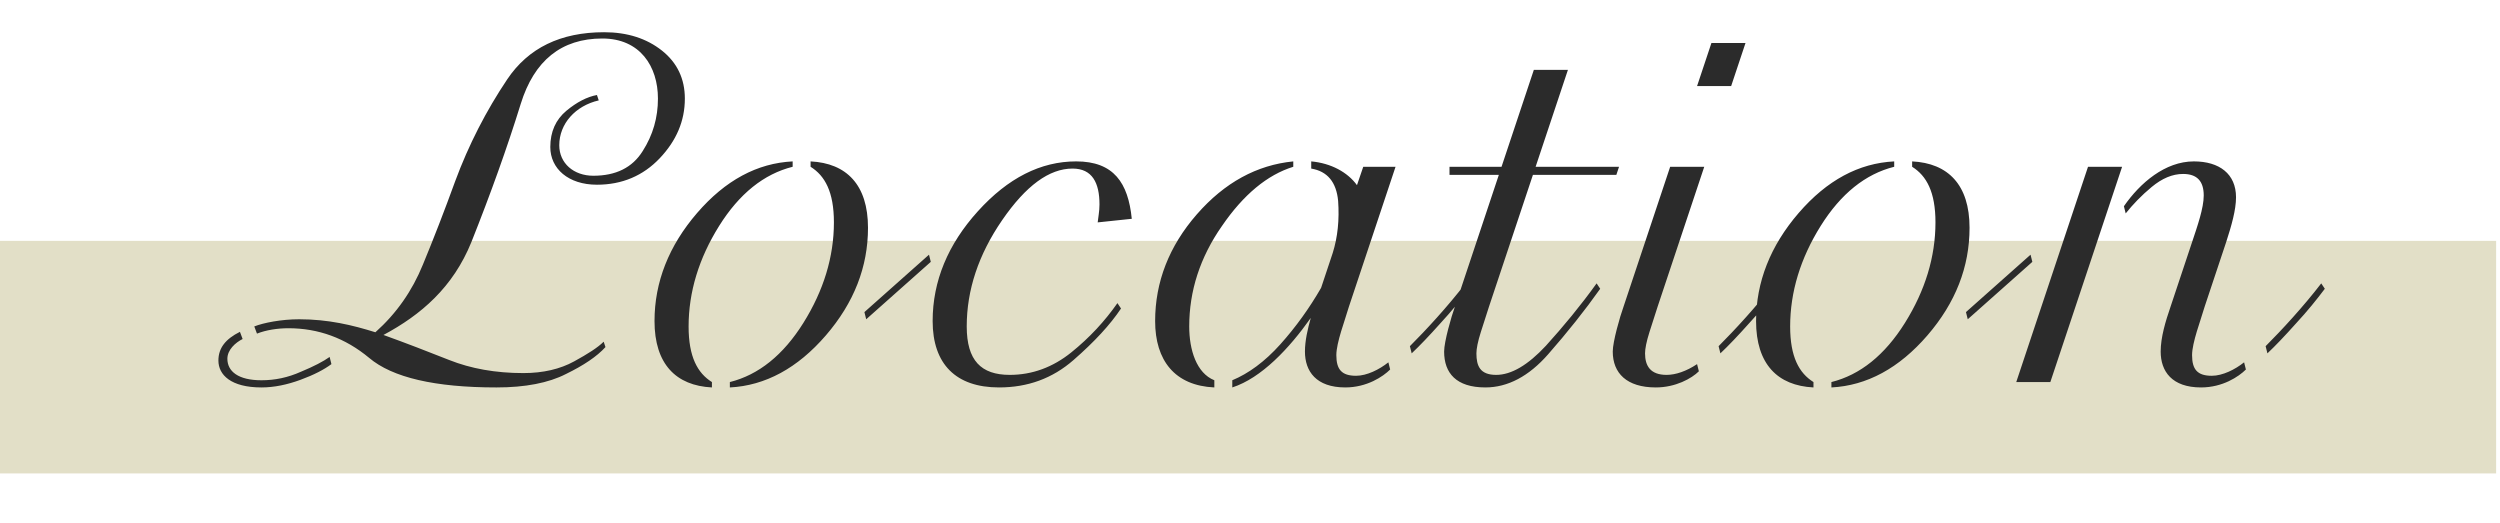
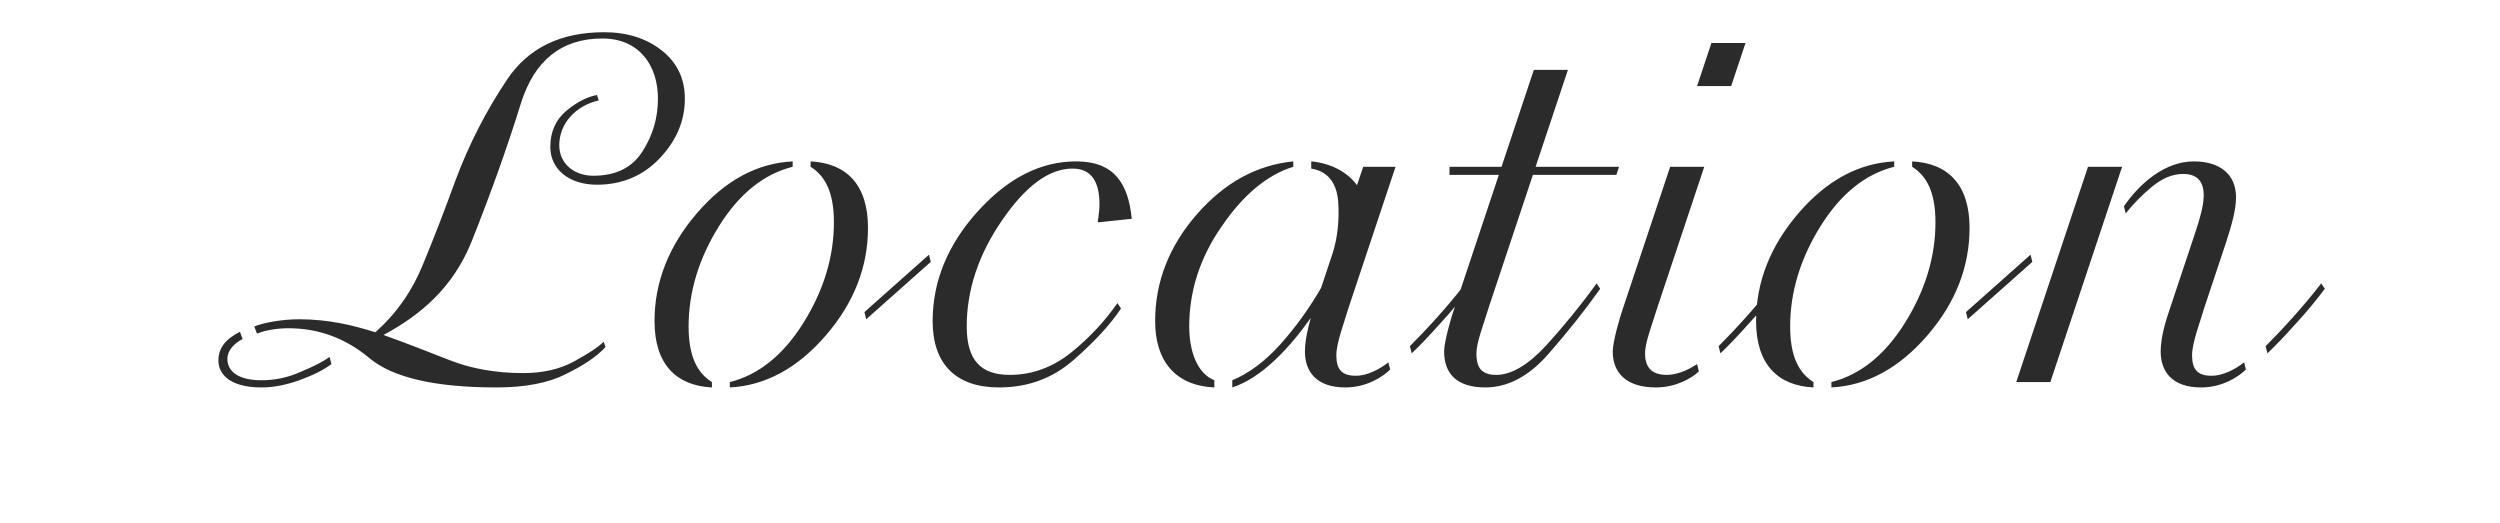
<svg xmlns="http://www.w3.org/2000/svg" fill="none" viewBox="0 0 301 63">
-   <path fill="#E2DFC7" d="M0 29h300.533v28H0z" />
  <path d="M30.94 40.168c1.08-.432 2.484-.648 3.78-.648 3.618 0 6.858 1.188 9.72 3.564 2.808 2.376 7.938 3.564 15.336 3.564 3.456 0 6.264-.54 8.37-1.62 2.106-1.026 3.726-2.106 4.752-3.24l-.216-.648c-.702.702-1.89 1.458-3.564 2.376-1.674.918-3.726 1.404-6.102 1.404-3.348 0-6.318-.54-8.91-1.566-2.592-1.026-5.238-2.052-7.938-3.024 4.536-2.43 8.37-5.724 10.584-11.178 2.322-5.832 4.32-11.394 5.94-16.632 1.62-5.238 4.914-7.884 9.828-7.884 4.536 0 6.696 3.348 6.696 7.236 0 2.268-.594 4.374-1.836 6.318-1.242 1.998-3.24 2.97-5.94 2.97-2.376 0-4.104-1.512-4.104-3.672 0-2.592 1.944-4.752 4.752-5.4l-.216-.648c-1.188.216-2.43.864-3.672 1.89-1.296 1.08-1.944 2.538-1.944 4.374 0 2.592 2.16 4.536 5.616 4.536 3.024 0 5.562-1.08 7.56-3.186 1.998-2.106 3.024-4.482 3.024-7.182 0-2.376-.918-4.32-2.754-5.778-1.836-1.458-4.158-2.214-6.966-2.214-5.238 0-9.126 1.89-11.664 5.67-2.538 3.78-4.644 7.884-6.264 12.258-1.296 3.564-2.592 6.912-3.888 10.044-1.296 3.186-3.186 5.886-5.724 8.154-2.754-.864-5.67-1.566-9.18-1.566-2.16 0-4.32.432-5.4.864l.324.864Zm8.748 2.808c-.756.54-1.89 1.134-3.456 1.782-1.566.702-3.132 1.026-4.752 1.026-2.808 0-4.104-1.08-4.104-2.592 0-1.08.972-1.944 1.836-2.376l-.324-.864c-1.728.864-2.592 1.944-2.592 3.456 0 1.728 1.512 3.24 5.184 3.24 1.512 0 3.078-.324 4.698-.918 1.62-.594 2.862-1.242 3.726-1.89l-.216-.864Zm72.163-12.312-7.776 6.912.216.864 7.776-6.912-.216-.864ZM85.715 46c-1.728-1.08-2.808-3.024-2.808-6.696 0-4.158 1.242-8.208 3.672-12.096s5.4-6.264 8.856-7.128v-.648c-4.266.216-8.1 2.268-11.502 6.21-3.402 3.942-5.13 8.316-5.13 13.014 0 5.184 2.592 7.776 6.912 7.992V46Zm11.88-25.92c1.728 1.08 2.808 3.024 2.808 6.696 0 4.158-1.242 8.208-3.672 12.096s-5.4 6.264-8.856 7.128v.648c4.266-.216 8.154-2.322 11.556-6.264 3.402-3.942 5.076-8.262 5.076-12.96 0-5.184-2.592-7.776-6.912-7.992v.648Zm18.799 19.224c0-4.374 1.404-8.64 4.266-12.798 2.862-4.158 5.67-6.21 8.478-6.21 2.376 0 3.24 1.728 3.24 4.32 0 .864-.162 1.566-.216 2.16l4.104-.432c-.432-4.32-2.16-6.912-6.696-6.912-4.266 0-8.208 1.998-11.826 5.994-3.618 3.996-5.454 8.424-5.454 13.23 0 5.184 2.808 7.992 7.992 7.992 3.456 0 6.426-1.08 8.964-3.294 2.538-2.214 4.428-4.266 5.724-6.21l-.432-.648c-1.512 2.16-3.348 4.158-5.562 5.94-2.214 1.782-4.698 2.7-7.398 2.7-3.456 0-5.184-1.728-5.184-5.832Zm41.477-19.008c1.944.324 3.024 1.62 3.24 3.888.162 2.268-.054 4.374-.648 6.264l-1.404 4.212c-1.404 2.43-3.024 4.698-4.914 6.804-1.89 2.106-3.834 3.51-5.778 4.32v.864c3.51-1.134 6.858-4.698 9.45-8.37-.378 1.35-.702 2.754-.702 4.05 0 2.376 1.35 4.32 4.86 4.32 2.592 0 4.536-1.296 5.4-2.16l-.216-.864c-1.08.864-2.592 1.62-3.888 1.62-1.728 0-2.376-.756-2.376-2.484 0-1.512 1.026-4.158 1.512-5.832l5.616-16.848h-3.888l-.756 2.214c-1.134-1.566-3.132-2.646-5.508-2.862v.864Zm-11.664 25.488c-2.16-.864-3.024-3.672-3.024-6.48 0-4.266 1.296-8.316 3.942-12.096 2.592-3.78 5.454-6.156 8.586-7.128v-.648c-4.374.432-8.262 2.538-11.61 6.372-3.348 3.834-5.022 8.154-5.022 12.852 0 4.752 2.376 7.776 7.128 7.992v-.864Zm30.24-11.664c-2.16 2.808-4.752 5.616-6.696 7.56l.216.864c.972-.918 2.106-2.106 3.456-3.618 1.35-1.458 2.484-2.862 3.456-4.158l-.432-.648Zm4.014-13.068-5.292 15.876c-.432 1.188-1.296 4.212-1.296 5.4 0 2.592 1.458 4.32 4.968 4.32 2.7 0 5.238-1.35 7.56-3.996 2.322-2.646 4.428-5.292 6.264-7.884l-.432-.648c-1.944 2.7-3.996 5.184-6.102 7.506-2.16 2.322-4.158 3.51-5.994 3.51-1.944 0-2.376-1.08-2.376-2.592 0-.54.162-1.404.54-2.592.378-1.188.702-2.214.972-3.024l5.292-15.876h10.044l.324-.972h-10.044l3.888-11.664h-4.104l-3.888 11.664h-6.264v.972h5.94Zm23.867 22.788c-1.296.864-2.592 1.296-3.672 1.296-1.944 0-2.592-1.08-2.592-2.592 0-.54.162-1.404.54-2.592.378-1.188.702-2.214.972-3.024l5.616-16.848h-4.104l-5.616 16.848c-.432 1.188-1.296 4.212-1.296 5.4 0 2.592 1.674 4.32 5.184 4.32 2.376 0 4.32-1.08 5.184-1.944l-.216-.864Zm5.832-38.664h-4.104l-1.728 5.184h4.104l1.728-5.184Zm3.456 28.944c-2.16 2.808-4.752 5.616-6.696 7.56l.216.864c.972-.918 2.106-2.106 3.456-3.618 1.35-1.458 2.484-2.862 3.456-4.158l-.432-.648Zm30.862-3.456-7.776 6.912.216.864 7.776-6.912-.216-.864ZM218.342 46c-1.728-1.08-2.808-3.024-2.808-6.696 0-4.158 1.242-8.208 3.672-12.096s5.4-6.264 8.856-7.128v-.648c-4.266.216-8.1 2.268-11.502 6.21-3.402 3.942-5.13 8.316-5.13 13.014 0 5.184 2.592 7.776 6.912 7.992V46Zm11.88-25.92c1.728 1.08 2.808 3.024 2.808 6.696 0 4.158-1.242 8.208-3.672 12.096s-5.4 6.264-8.856 7.128v.648c4.266-.216 8.154-2.322 11.556-6.264 3.402-3.942 5.076-8.262 5.076-12.96 0-5.184-2.592-7.776-6.912-7.992v.648Zm39.967 23.544c-1.08.864-2.592 1.62-3.888 1.62-1.728 0-2.376-.756-2.376-2.484 0-1.512 1.026-4.158 1.512-5.832l2.592-7.776c.648-1.998 1.188-3.888 1.188-5.4 0-2.808-1.998-4.32-5.076-4.32-3.456 0-6.48 2.592-8.424 5.4l.216.864c.864-1.08 1.89-2.16 3.132-3.186 1.242-1.026 2.484-1.566 3.78-1.566 1.674 0 2.484.864 2.484 2.592 0 1.512-.756 3.672-1.404 5.616l-2.592 7.776c-.594 1.728-1.188 3.672-1.188 5.4 0 2.376 1.35 4.32 4.86 4.32 2.592 0 4.536-1.296 5.4-2.16l-.216-.864ZM246.861 46l8.64-25.92h-4.104L242.757 46h4.104Zm32.616-11.88c-2.16 2.808-4.752 5.616-6.696 7.56l.216.864c.972-.918 2.106-2.106 3.456-3.618 1.35-1.458 2.484-2.862 3.456-4.158l-.432-.648Z" fill="#2B2B2B" />
</svg>